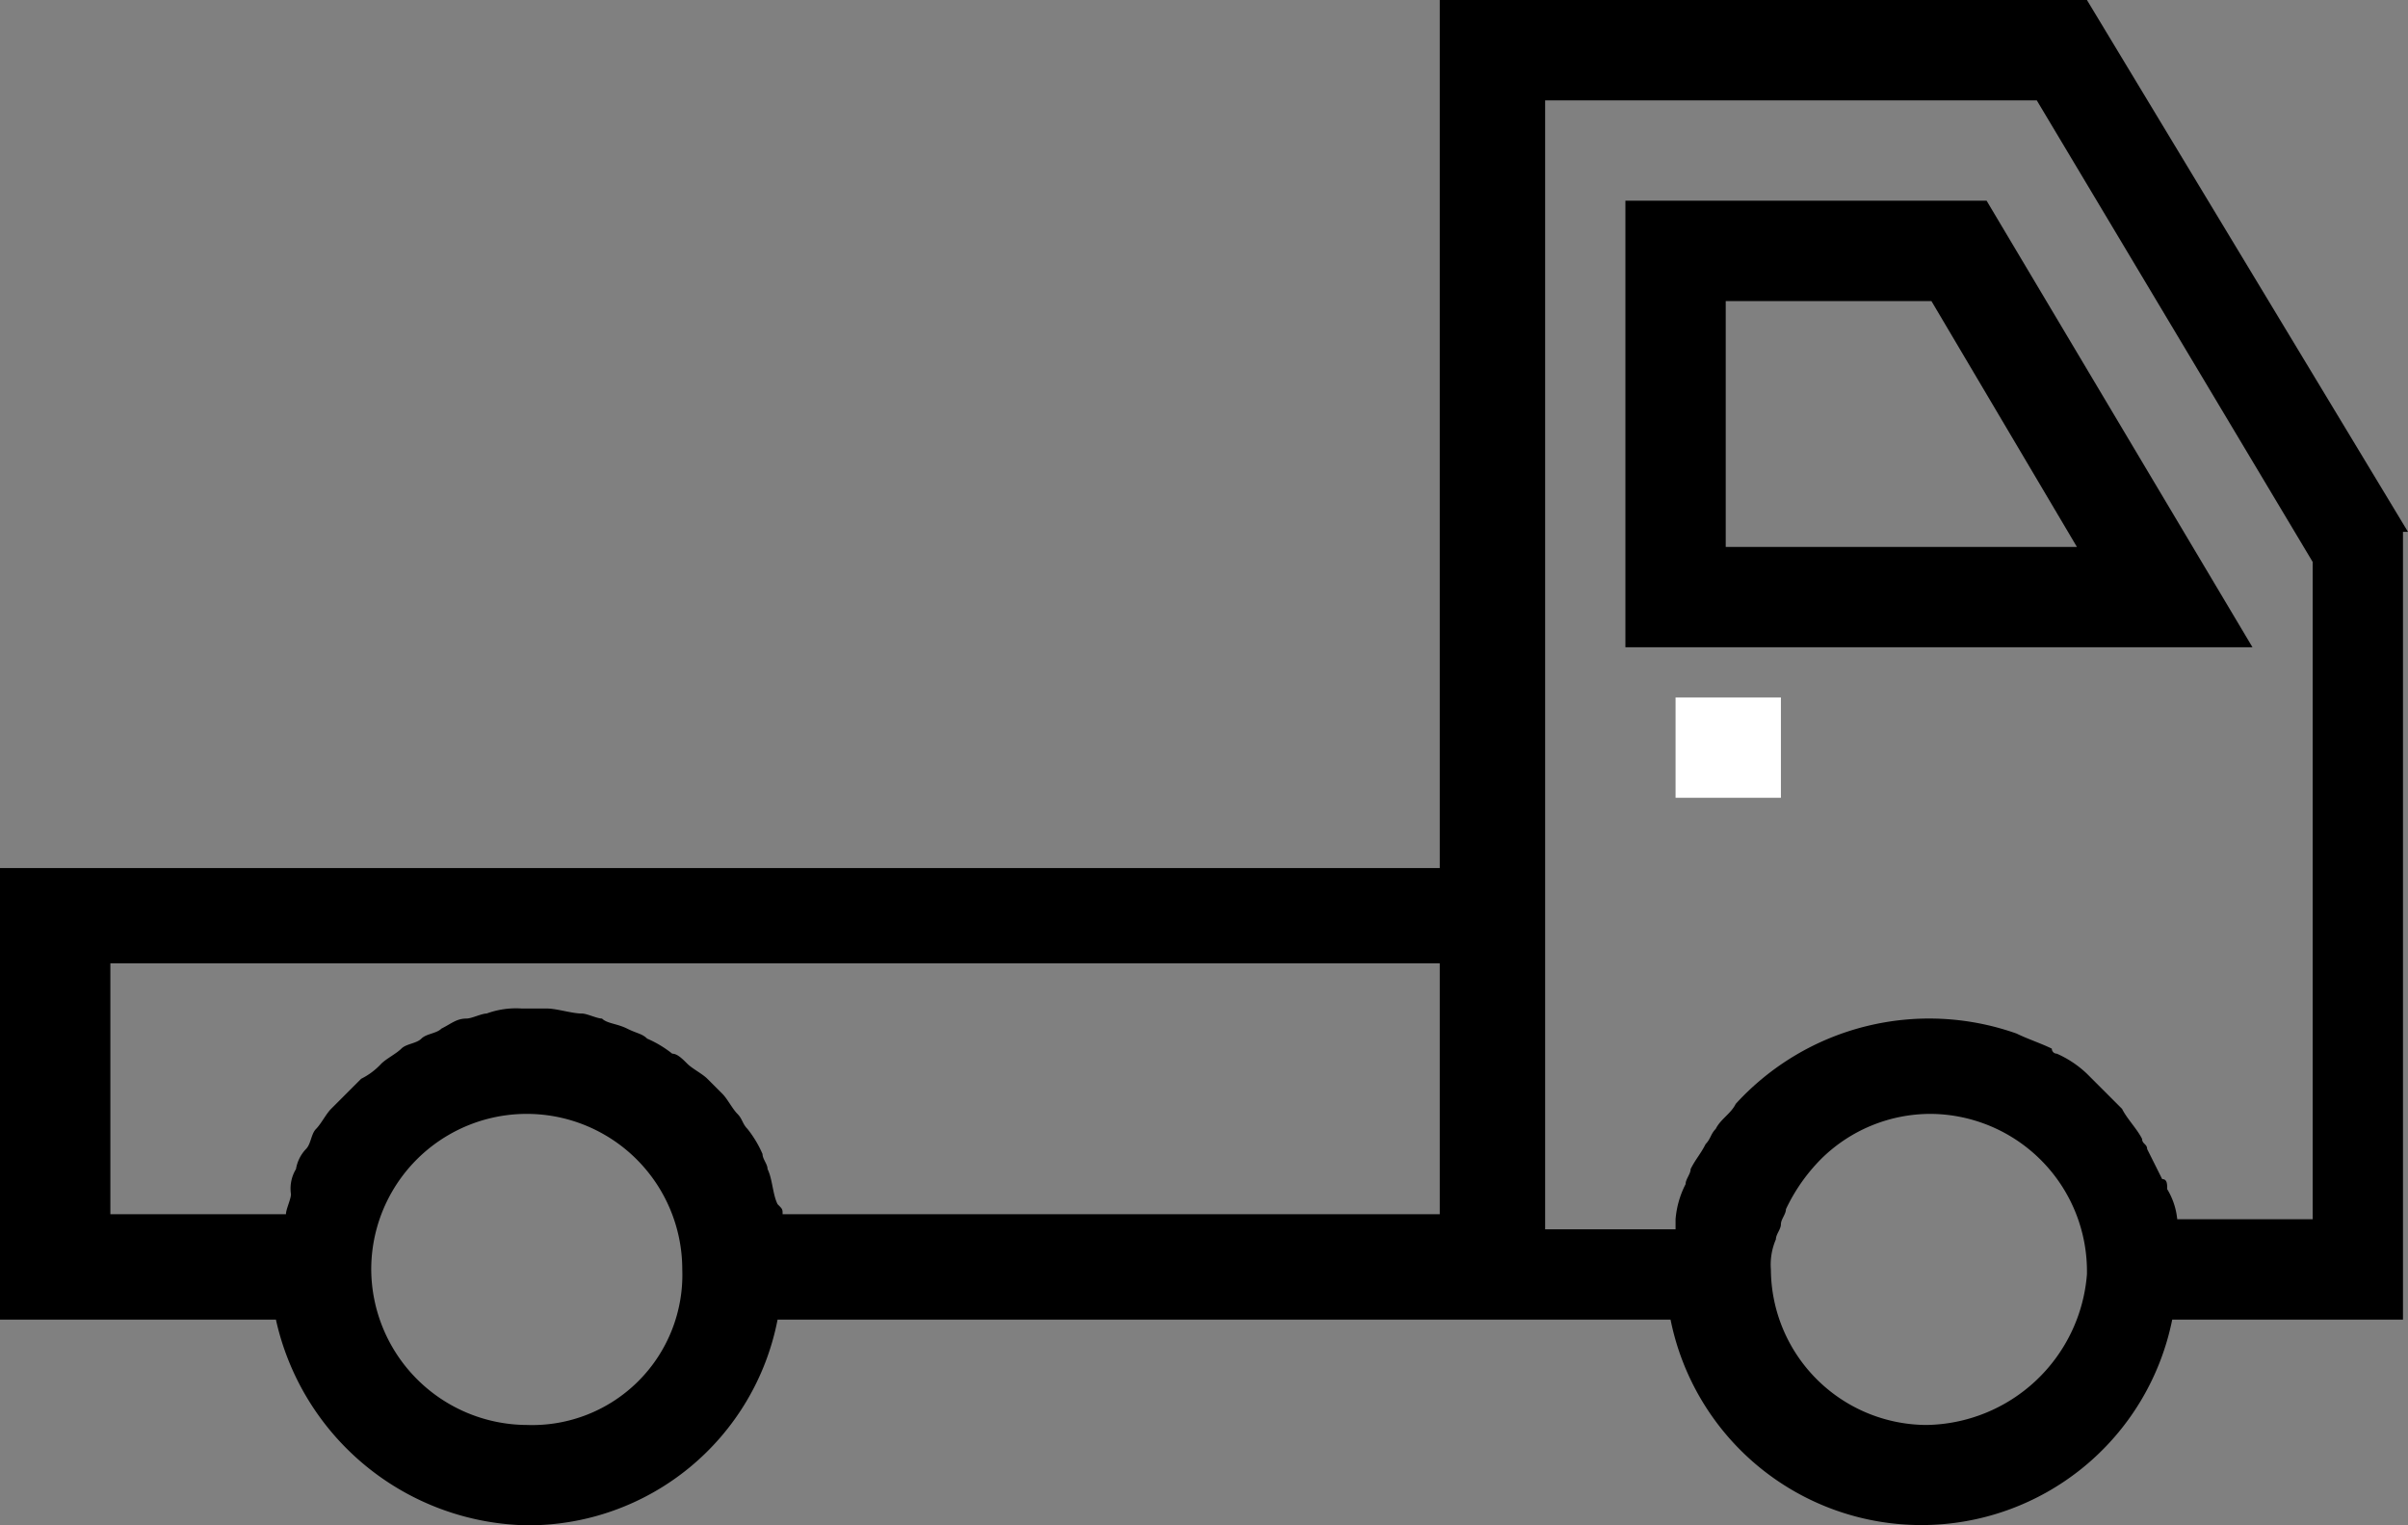
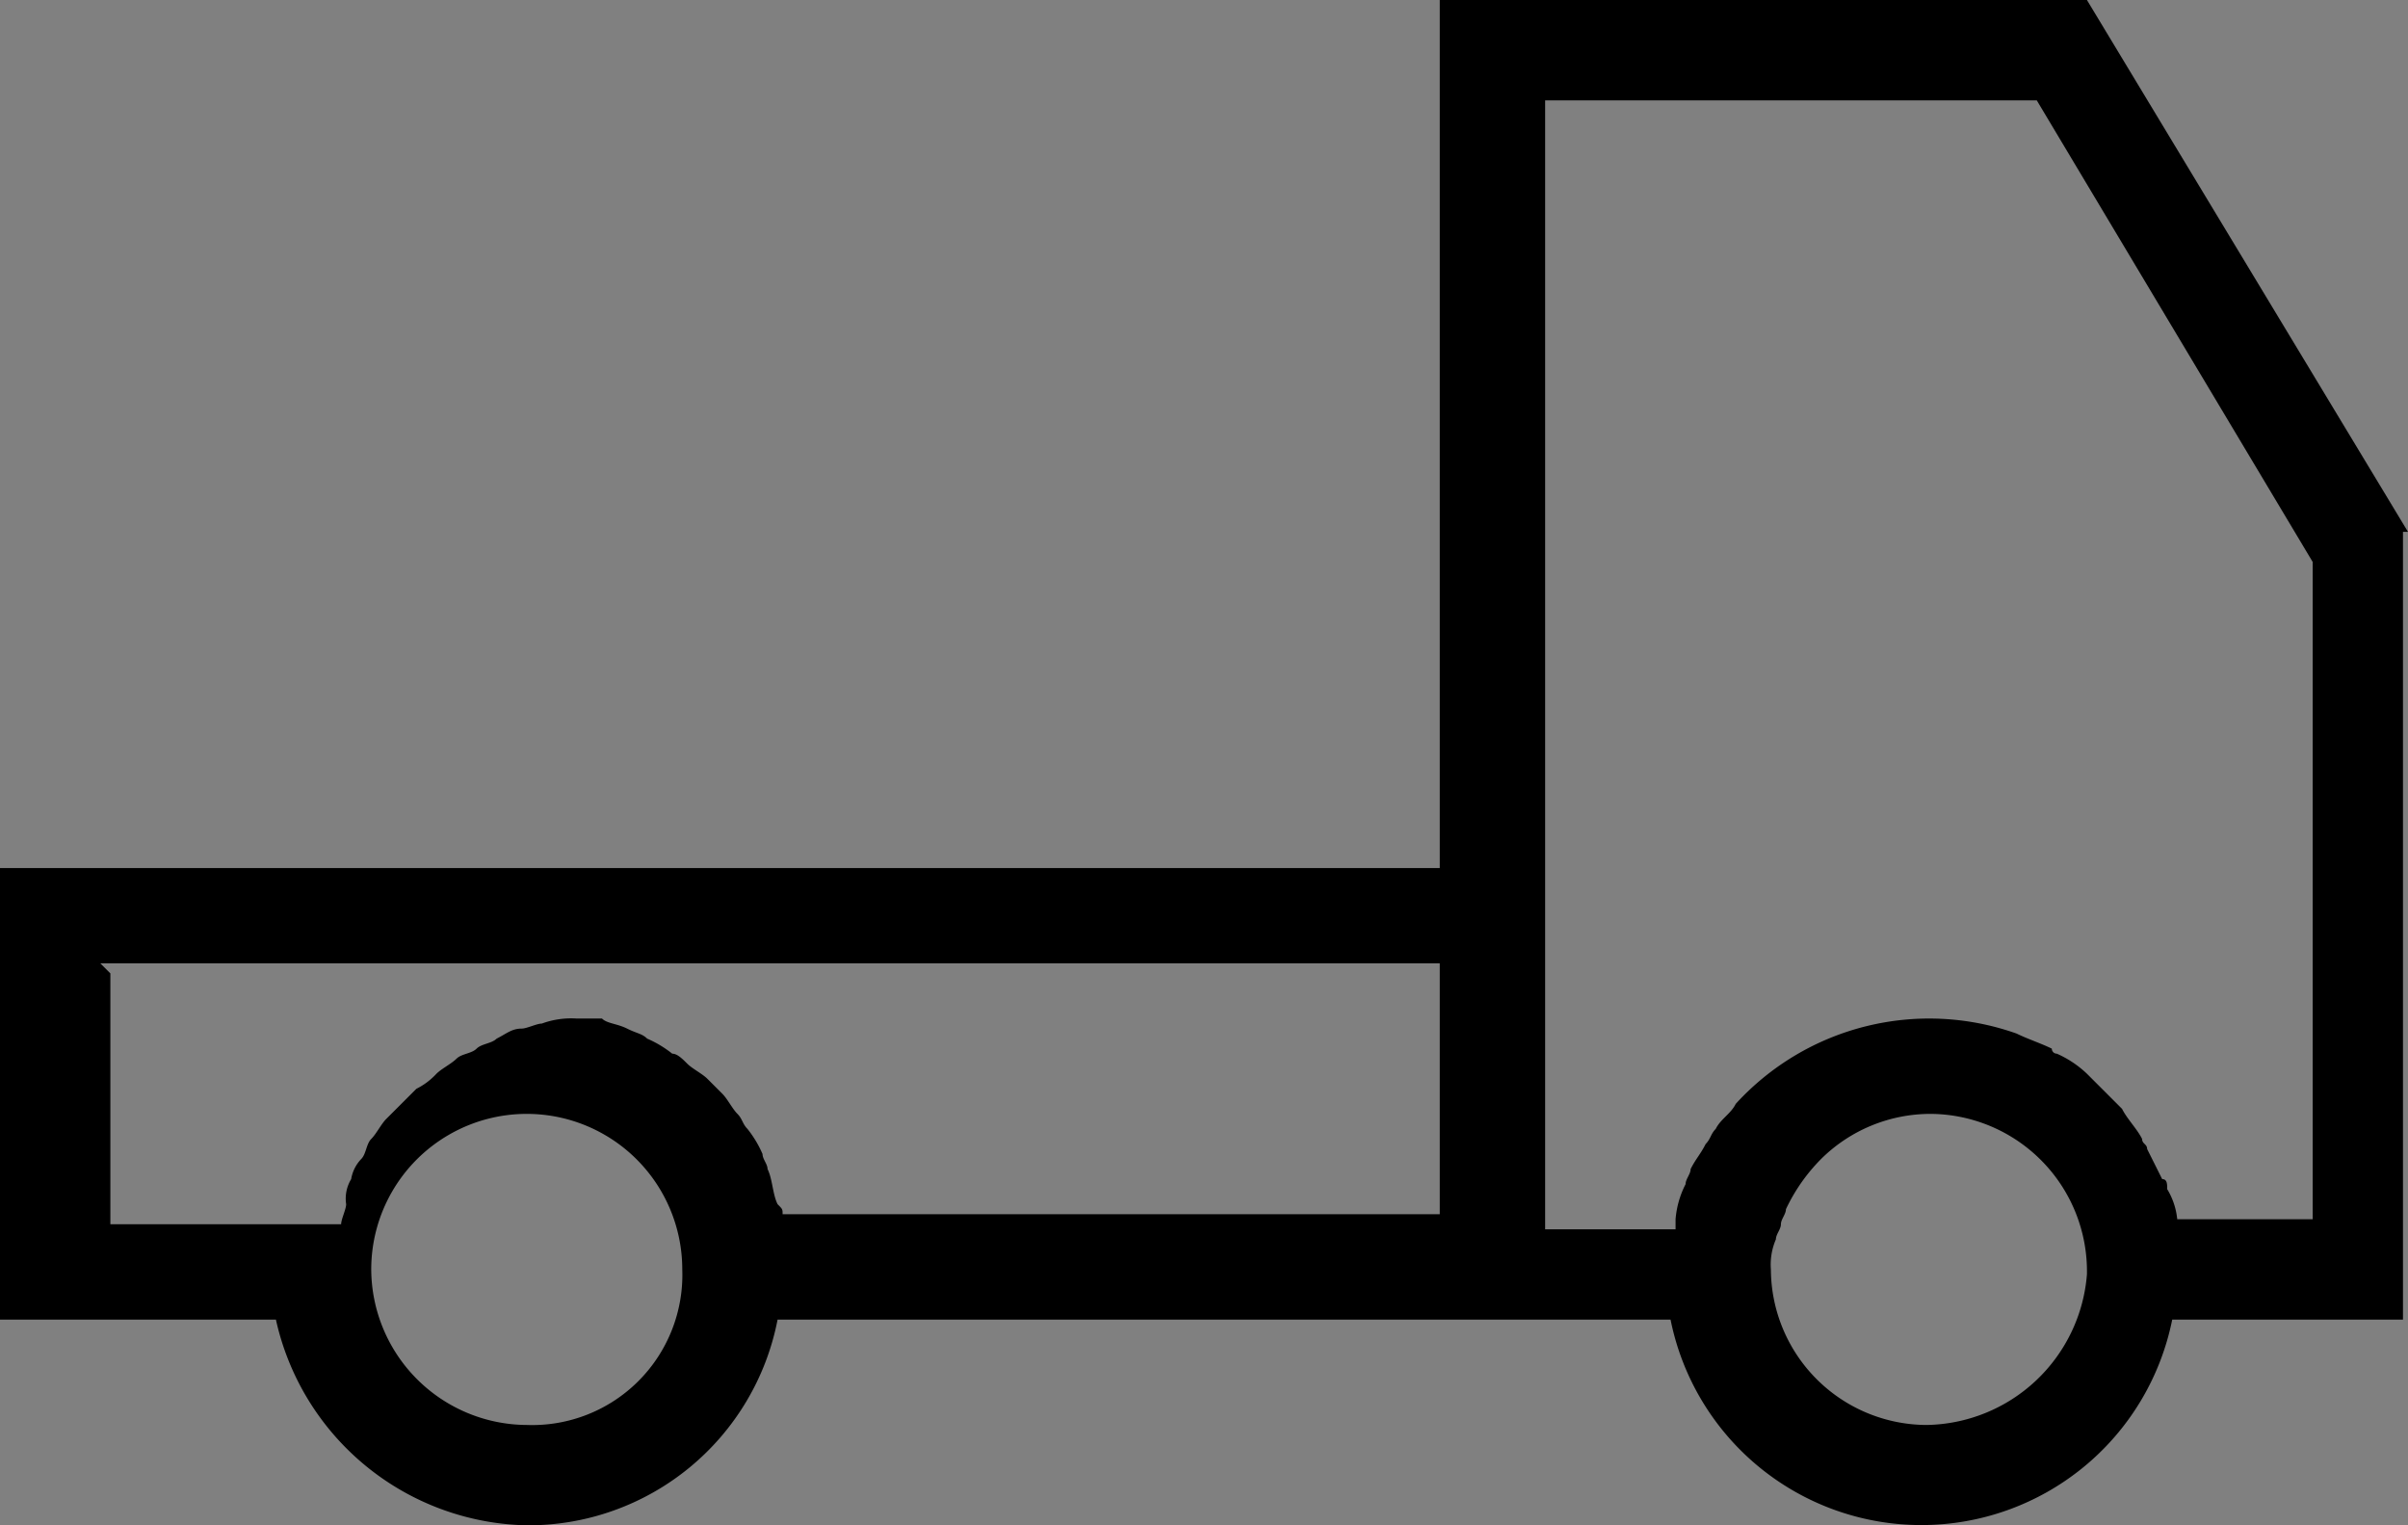
<svg xmlns="http://www.w3.org/2000/svg" width="48" height="30.4" viewBox="0 0 48 30.4">
  <rect x="0" y="0" width="48" height="30.4" fill="#808080" stroke="none" />
  <g transform="translate(-39.1 -41.3)">
-     <path d="M87.1,51.9,80.7,41.3H67.8V58.6H39.1v9h5.5a5.231,5.231,0,0,0,5,4.1,5.063,5.063,0,0,0,5-4.1H72.4a5.1,5.1,0,0,0,10,0H87V51.9Zm-46,8.6H67.8v5H54.7c0-.1,0-.1-.1-.2-.1-.2-.1-.5-.2-.7,0-.1-.1-.2-.1-.3a2.186,2.186,0,0,0-.3-.5c-.1-.1-.1-.2-.2-.3s-.2-.3-.3-.4l-.3-.3c-.1-.1-.3-.2-.4-.3s-.2-.2-.3-.2A2.186,2.186,0,0,0,52,62c-.1-.1-.2-.1-.4-.2s-.4-.1-.5-.2c-.1,0-.3-.1-.4-.1-.2,0-.5-.1-.7-.1h-.5a1.7,1.7,0,0,0-.7.1c-.1,0-.3.1-.4.1-.2,0-.3.1-.5.2-.1.1-.3.1-.4.2s-.3.1-.4.2-.3.2-.4.3a1.38,1.38,0,0,1-.4.3l-.3.3-.3.3c-.1.1-.2.3-.3.4s-.1.3-.2.4a.758.758,0,0,0-.2.4.749.749,0,0,0-.1.5c0,.1-.1.3-.1.4H41.3v-5Zm8.5,9.2a3.116,3.116,0,0,1-3.1-3.1h0a3.1,3.1,0,0,1,6.2,0A2.993,2.993,0,0,1,49.6,69.7Zm27.9,0a3.116,3.116,0,0,1-3.1-3.1,1.268,1.268,0,0,1,.1-.6c0-.1.1-.2.1-.3s.1-.2.1-.3a3.592,3.592,0,0,1,.7-1,3.1,3.1,0,0,1,2.2-.9,3.138,3.138,0,0,1,3.1,3.2h0A3.259,3.259,0,0,1,77.5,69.7Zm7.6-4.1H82.5a1.421,1.421,0,0,0-.2-.6c0-.1,0-.2-.1-.2l-.3-.6c0-.1-.1-.1-.1-.2-.1-.2-.3-.4-.4-.6l-.1-.1-.5-.5-.1-.1a2.092,2.092,0,0,0-.6-.4.1.1,0,0,1-.1-.1c-.2-.1-.5-.2-.7-.3h0a5.22,5.22,0,0,0-5.6,1.4c-.1.2-.3.3-.4.5-.1.1-.1.2-.2.3-.1.2-.2.3-.3.5,0,.1-.1.2-.1.3a1.854,1.854,0,0,0-.2.7v.2H69.9v-7h0V43.3h9.8l5.5,9.2V65.6Z" fill="currentColor" />
-     <path d="M71.5,45.3v8.9H84l-5.3-8.9H71.5Zm2,6.9V47.3h4.1l2.9,4.9Z" fill="currentColor" />
-     <rect width="2.1" height="2" transform="translate(72.5 55.2)" fill="#ffffff" />
+     <path d="M87.1,51.9,80.7,41.3H67.8V58.6H39.1v9h5.5a5.231,5.231,0,0,0,5,4.1,5.063,5.063,0,0,0,5-4.1H72.4a5.1,5.1,0,0,0,10,0H87V51.9Zm-46,8.6H67.8v5H54.7c0-.1,0-.1-.1-.2-.1-.2-.1-.5-.2-.7,0-.1-.1-.2-.1-.3a2.186,2.186,0,0,0-.3-.5c-.1-.1-.1-.2-.2-.3s-.2-.3-.3-.4l-.3-.3c-.1-.1-.3-.2-.4-.3s-.2-.2-.3-.2A2.186,2.186,0,0,0,52,62c-.1-.1-.2-.1-.4-.2s-.4-.1-.5-.2h-.5a1.7,1.7,0,0,0-.7.1c-.1,0-.3.1-.4.1-.2,0-.3.1-.5.2-.1.1-.3.1-.4.2s-.3.1-.4.2-.3.2-.4.3a1.38,1.38,0,0,1-.4.3l-.3.3-.3.3c-.1.1-.2.3-.3.4s-.1.3-.2.4a.758.758,0,0,0-.2.4.749.749,0,0,0-.1.5c0,.1-.1.3-.1.4H41.3v-5Zm8.5,9.2a3.116,3.116,0,0,1-3.1-3.1h0a3.1,3.1,0,0,1,6.2,0A2.993,2.993,0,0,1,49.6,69.7Zm27.9,0a3.116,3.116,0,0,1-3.1-3.1,1.268,1.268,0,0,1,.1-.6c0-.1.1-.2.1-.3s.1-.2.1-.3a3.592,3.592,0,0,1,.7-1,3.1,3.1,0,0,1,2.2-.9,3.138,3.138,0,0,1,3.1,3.2h0A3.259,3.259,0,0,1,77.5,69.7Zm7.6-4.1H82.5a1.421,1.421,0,0,0-.2-.6c0-.1,0-.2-.1-.2l-.3-.6c0-.1-.1-.1-.1-.2-.1-.2-.3-.4-.4-.6l-.1-.1-.5-.5-.1-.1a2.092,2.092,0,0,0-.6-.4.1.1,0,0,1-.1-.1c-.2-.1-.5-.2-.7-.3h0a5.22,5.22,0,0,0-5.6,1.4c-.1.2-.3.3-.4.5-.1.1-.1.2-.2.3-.1.2-.2.3-.3.5,0,.1-.1.2-.1.3a1.854,1.854,0,0,0-.2.7v.2H69.9v-7h0V43.3h9.8l5.5,9.2V65.6Z" fill="currentColor" />
  </g>
</svg>